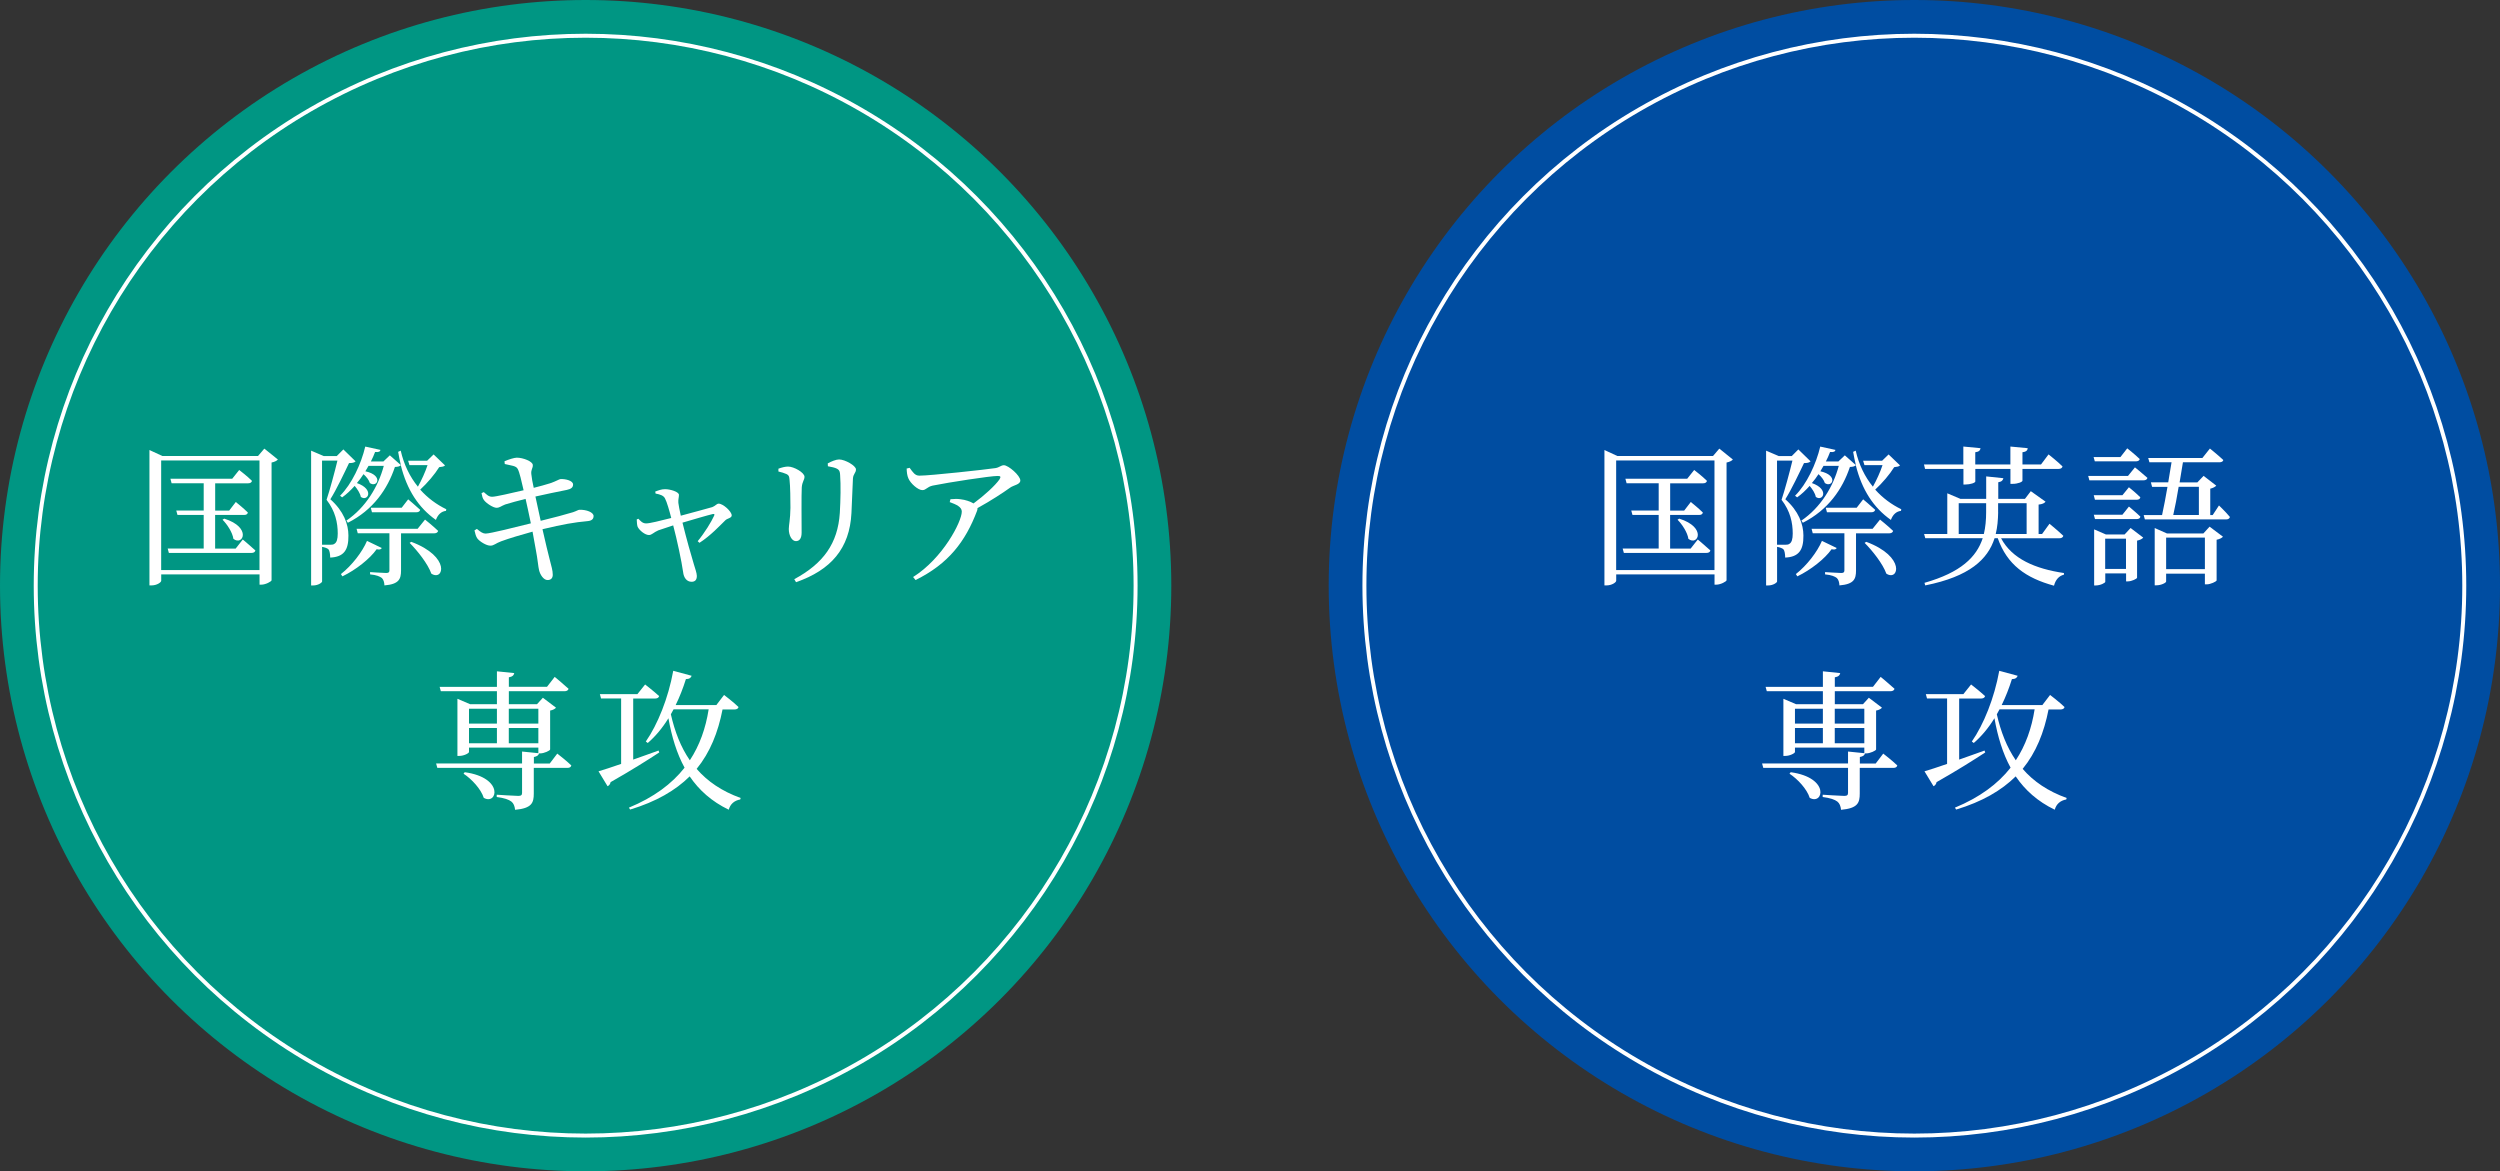
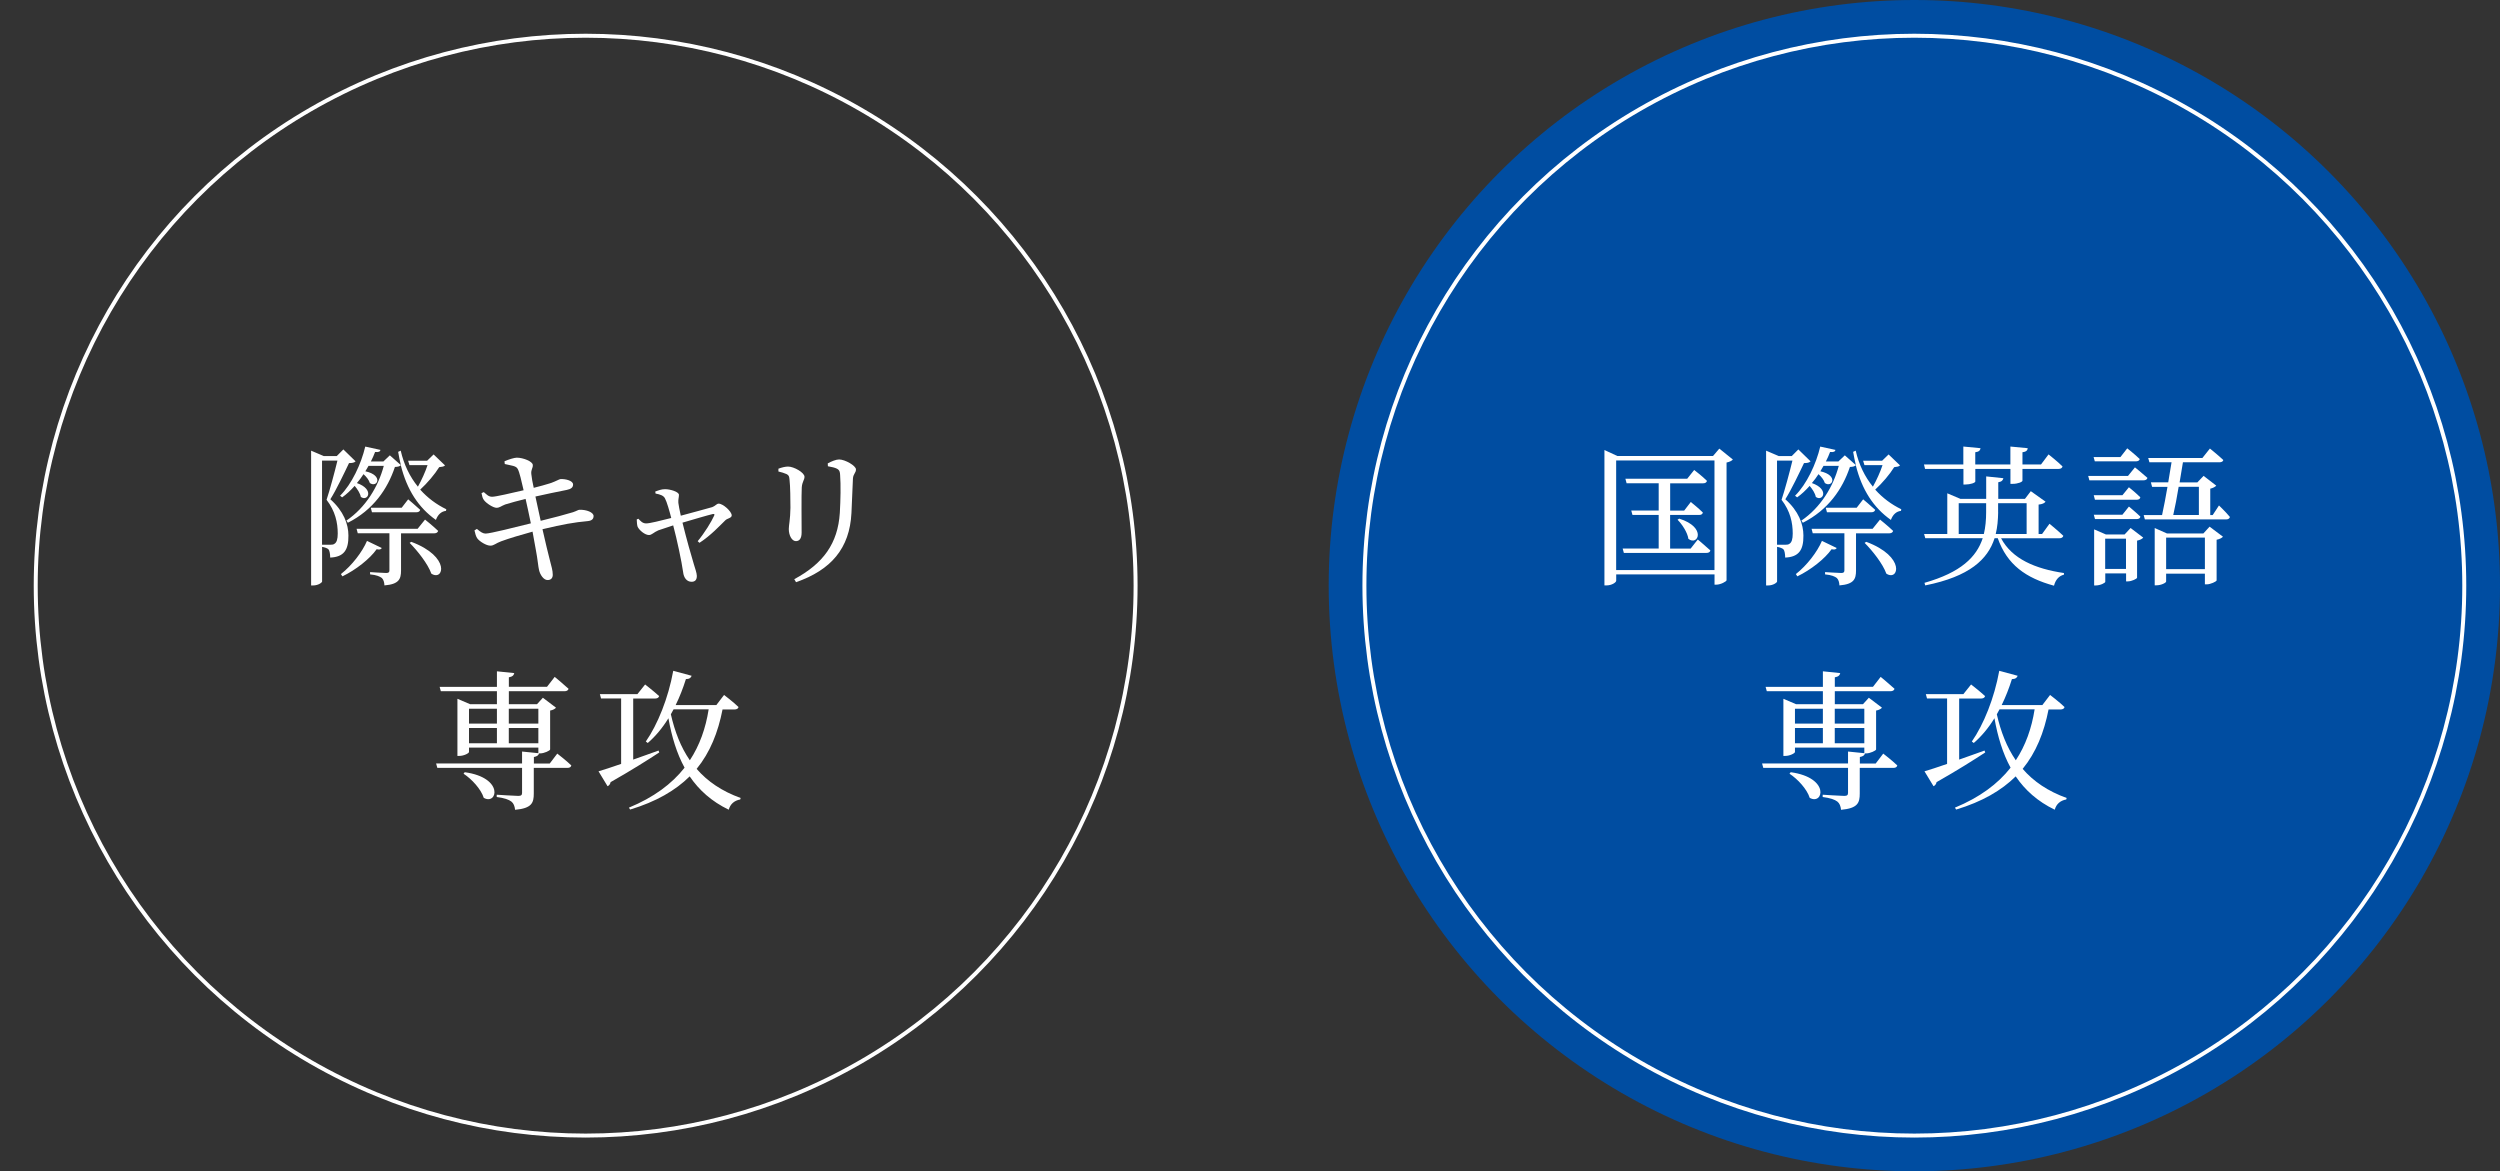
<svg xmlns="http://www.w3.org/2000/svg" id="_レイヤー_2" data-name="レイヤー 2" viewBox="0 0 503.2 235.77">
  <rect x="0" y="0" width="503.2" height="235.77" fill="#333333" stroke="none" />
  <defs>
    <style>
      .cls-1 {
        fill: #fff;
      }

      .cls-2 {
        fill: #004da1;
      }

      .cls-3 {
        fill: #009683;
      }

      .cls-4 {
        fill: none;
        stroke: #fff;
        stroke-miterlimit: 10;
        stroke-width: .8px;
      }
    </style>
  </defs>
  <g id="_文字" data-name="文字">
    <g>
-       <circle class="cls-3" cx="117.88" cy="117.88" r="117.88" />
      <circle class="cls-4" cx="117.88" cy="117.88" r="110.69" />
    </g>
    <g>
      <circle class="cls-2" cx="385.32" cy="117.88" r="117.88" />
      <circle class="cls-4" cx="385.32" cy="117.88" r="110.69" />
    </g>
    <g>
-       <path class="cls-1" d="M55.93,92.49c-.18.24-.67.49-1.27.61v23.7c-.03.24-1.18.88-2.06.88h-.36v-2.06h-19.79v1.27c0,.33-.88.94-1.94.94h-.43v-27.25l2.61,1.21h19.24l1.27-1.49,2.73,2.19ZM52.23,114.74v-22.06h-19.79v22.06h19.79ZM48.86,108.58s1.55,1.31,2.55,2.22c-.09.33-.36.49-.79.49h-16.63l-.24-.88h7.25v-6.77h-5.28l-.24-.88h5.52v-5.49h-6.46l-.24-.91h12.44l1.4-1.76s1.64,1.24,2.58,2.19c-.09.33-.36.49-.79.49h-6.62v5.49h2.82l1.33-1.73s1.52,1.21,2.43,2.12c-.06.33-.33.49-.76.49h-5.83v6.77h4.13l1.43-1.82ZM45.13,104.39c5.62,1.76,3.76,5.58,1.85,4.07-.18-1.27-1.24-2.91-2.19-3.85l.33-.21Z" />
      <path class="cls-1" d="M71.55,92.88c-.24.24-.64.33-1.3.33-.91,1.91-2.58,5.43-3.76,7.28,2.67,2.37,3.64,5.01,3.64,7.31.03,2.94-.94,4.31-3.67,4.43,0-.67-.12-1.4-.33-1.64-.21-.24-.76-.42-1.3-.52v6.98c0,.18-.73.79-1.82.79h-.39v-27.13l2.55,1.09h2.61l1.33-1.34,2.46,2.4ZM66.61,109.64c.3,0,.49-.03.7-.18.46-.27.67-.94.67-2.06,0-2.19-.49-4.52-2.25-6.8.64-1.91,1.61-5.49,2.19-7.89h-3.1v16.94h1.79ZM89.55,93.7c-.21.21-.58.27-1.15.33-.88,1.43-2.4,3.22-3.82,4.52,1.49,1.67,3.28,3,5.25,3.95l-.06.33c-.91.09-1.64.73-2.03,1.82-3.49-2.46-5.83-6.04-7.07-11.02-.21.24-.52.33-1.18.36-1.49,4.46-4.37,8.65-9.47,11.23l-.3-.43c3.88-2.64,6.4-6.8,7.53-11.02h-3.07c-.21.36-.42.73-.64,1.09,3.73.82,2.4,3.4.91,2.37-.18-.61-.7-1.27-1.28-1.79-.42.64-.85,1.24-1.33,1.79,3.61,1.27,2.19,3.82.79,2.79-.15-.76-.7-1.58-1.24-2.22-.79.88-1.61,1.67-2.52,2.31l-.42-.33c2.34-2.31,4.25-6.4,5.07-9.89l3.07.67c-.09.33-.33.49-1.09.42-.24.64-.52,1.27-.85,1.91h2.52l1.3-1.24,2.22,1.97c-.21-.85-.39-1.73-.55-2.67l.52-.24c.64,2.82,1.85,5.28,3.46,7.25.73-1.3,1.49-2.97,1.94-4.34h-3.64l-.27-.88h3.82l1.31-1.27,2.31,2.22ZM76.84,110.31c-.15.3-.49.36-1.03.24-1.37,1.94-4.19,4.16-6.89,5.46l-.3-.46c2.21-1.73,4.31-4.46,5.25-6.68l2.97,1.43ZM80.72,107.36v7.47c0,1.73-.42,2.76-3.34,3-.03-.64-.18-1.15-.52-1.49-.39-.3-1.06-.61-2.37-.73v-.46s2.67.18,3.25.18c.52,0,.64-.18.64-.55v-7.44h-6.37l-.24-.91h12.29l1.49-1.85s1.64,1.31,2.64,2.28c-.09.33-.39.49-.82.49h-6.65ZM82.15,100.5s1.49,1.24,2.43,2.12c-.09.33-.36.49-.79.49h-8.92l-.24-.91h6.22l1.31-1.7ZM82.78,109.06c8.04,3,6.5,8.01,4.04,6.4-.7-1.97-2.79-4.61-4.37-6.19l.33-.21Z" />
      <path class="cls-1" d="M101.53,92.85c.82-.36,1.97-.73,2.49-.73,1.3,0,3.19.76,3.22,1.46.06.64-.39.91-.3,1.82.09.88.24,1.64.49,2.79,1.21-.3,2.31-.61,3.28-.91,1.27-.42,1.85-.85,2.12-.85.94-.06,2.52.3,2.52,1.09,0,.58-.39.91-1.27,1.09-1.7.33-4.46.91-6.31,1.33.36,1.7.73,3.37,1.06,4.89,2.4-.58,5.37-1.37,6.5-1.73.79-.27,1-.46,1.27-.49,1.46-.06,2.88.52,2.88,1.27,0,.42-.21.91-1.12,1-2.91.27-4.95.64-9.17,1.64.61,2.67,1.12,4.86,1.43,6.01.36,1.49.64,2.22.64,3.16,0,.55-.27,1.06-1.03,1.06-.79.03-1.52-1.06-1.73-2-.15-.52-.3-2.34-.64-4.04-.18-1.03-.42-2.34-.67-3.7-2.12.58-4.79,1.37-6.31,1.94-1.09.39-1.46.88-2.16.88-.79.03-2.22-.85-2.67-1.49-.24-.36-.39-.85-.55-1.58l.49-.3c.79.67,1.24.94,1.76.94.88,0,5.95-1.27,9.1-2.06-.39-1.91-.79-3.73-1.06-4.92-1.52.39-3,.76-4.1,1.12-.85.33-1.12.67-1.76.67s-2.03-.88-2.52-1.55c-.3-.42-.36-.76-.49-1.4l.46-.21c.55.46.94.94,1.67.94s3.85-.73,6.34-1.31c-.42-1.82-.82-3.64-1.18-4.28-.33-.67-1.3-.67-2.61-1l-.06-.58Z" />
      <path class="cls-1" d="M131.87,98.95c.64-.24,1.24-.49,2-.49,1,0,2.79.52,2.79,1.15,0,.49-.18.94-.12,1.61.06.42.24,1.52.49,2.58,2.15-.58,5.43-1.46,6.34-1.73.52-.18.91-.7,1.27-.7.91,0,2.64,1.58,2.64,2.37,0,.55-.91.58-1.3,1-1.09,1.06-2.91,3.04-5.19,4.52l-.36-.33c1.46-1.76,2.76-3.92,3.31-5.13.15-.33.03-.39-.3-.33-1.03.24-3.88,1.09-6.07,1.73.76,3.1,1.82,6.86,2.31,8.44.21.7.58,1.73.58,2.28,0,.76-.33,1.18-1.06,1.18-.97,0-1.58-.82-1.7-1.94-.3-2.15-1.24-6.59-2-9.41-1.21.39-2.52.82-3,1-.94.4-1.3.94-1.88.94-.79,0-1.94-.94-2.28-1.67-.12-.33-.15-.88-.18-1.46l.33-.15c.42.43.82.94,1.55.94.64.03,2.94-.55,5.07-1.09-.36-1.4-.88-3.25-1.25-3.92-.27-.58-.94-.82-1.91-1l-.06-.39Z" />
      <path class="cls-1" d="M156.68,94.92v-.58c.64-.24,1.37-.43,1.94-.43,1.18,0,3.31,1.21,3.31,2.06,0,.64-.46.97-.55,2.12-.09,1.34-.03,7.62-.03,9.1,0,1.27-.49,1.73-1.15,1.73-.79,0-1.43-1.12-1.43-2.43,0-.79.3-1.91.33-4.28,0-1.43-.03-4.46-.18-5.61-.06-.7-.12-.94-.61-1.18-.46-.21-1-.36-1.64-.52ZM160.23,117.19l-.36-.61c5.86-3.16,8.77-7.19,9.17-13.35.15-2.61.21-5.65.06-7.62-.03-.58-.09-.97-.64-1.27-.39-.21-1.06-.36-1.82-.49l-.03-.58c.7-.39,1.67-.79,2.28-.79,1.21,0,3.4,1.27,3.4,2s-.55.88-.61,1.85c-.06,1.79-.21,5.1-.3,6.95-.36,7.1-4.1,11.44-11.14,13.9Z" />
-       <path class="cls-1" d="M183.09,94.16c.67.91,1.06,1.58,1.97,1.58,2.19,0,13.45-1.24,15.3-1.52.79-.12,1.12-.58,1.7-.58.91,0,3.31,2.09,3.31,3.07,0,.82-1.34.94-2.03,1.43-1.3.94-3.92,2.67-6.59,4.13,0,.15,0,.33-.09.55-2.34,6.19-5.77,10.68-12.38,13.93l-.49-.61c5.98-3.76,9.8-11.14,9.8-13.17,0-.94-1.12-1.43-2.43-1.91l.15-.58c.82-.06,1.37-.09,1.97,0,1.12.12,2.06.49,2.67.85,2.19-1.61,4.37-3.61,5.22-4.83.36-.58.21-.7-.39-.7-1.43,0-9.74,1.27-13.05,1.94-1.18.27-1.3.91-2.09.91-.85,0-2.37-1.34-2.79-2.34-.27-.58-.33-1.27-.36-2l.61-.15Z" />
      <path class="cls-1" d="M112.15,151.67s1.82,1.4,2.85,2.4c-.09.33-.33.49-.79.49h-6.77v5.16c0,1.88-.39,2.97-3.76,3.28-.09-.76-.3-1.31-.76-1.67-.52-.39-1.37-.7-2.94-.91v-.46s3.64.24,4.34.24c.58,0,.76-.18.76-.61v-5.04h-17.06l-.24-.88h17.3v-2.4l3.28.33v-1.12h-13.96v.88c0,.24-1,.79-1.97.79h-.36v-11.5l2.55,1.09h5.4v-2.61h-11.29l-.24-.88h11.53v-3.13l3.49.36c-.09.42-.36.73-1.09.85v1.91h7.68l1.55-2s1.73,1.43,2.79,2.4c-.09.33-.39.49-.82.49h-11.2v2.61h5.67l1.18-1.3,2.64,2c-.15.21-.61.49-1.18.58v7.83c-.03.24-1.21.79-1.97.79h-.27c-.09.39-.4.61-1.03.73v1.31h3.19l1.52-2ZM93.55,155.43c8.01,1.12,6.53,6.71,3.82,5.16-.55-1.76-2.43-3.79-4.07-4.86l.24-.3ZM94.4,142.65v3h5.62v-3h-5.62ZM94.4,149.6h5.62v-3.07h-5.62v3.07ZM102.41,142.65v3h5.95v-3h-5.95ZM108.36,149.6v-3.07h-5.95v3.07h5.95Z" />
      <path class="cls-1" d="M132.7,151.45c-2.18,1.43-5.37,3.46-9.8,5.98-.06.36-.3.7-.61.82l-1.82-3c.97-.27,2.58-.82,4.55-1.49v-13.17h-4.04l-.24-.88h7.56l1.55-1.94s1.73,1.34,2.82,2.34c-.09.33-.39.49-.82.49h-4.4v12.29c1.61-.58,3.37-1.18,5.1-1.82l.15.39ZM145.44,142.77c-.91,4.67-2.52,8.68-5.22,11.99,2.18,2.52,5.07,4.49,8.86,5.86l-.09.3c-1.18.21-2,.91-2.31,2.06-3.46-1.67-5.98-3.95-7.86-6.71-2.88,2.85-6.77,5.1-11.99,6.68l-.24-.39c4.98-2.06,8.62-4.76,11.2-8.04-1.58-2.88-2.58-6.22-3.25-9.95-1.21,1.97-2.61,3.64-4.16,4.98l-.39-.3c2.37-3.4,4.52-8.71,5.52-14.23l3.7,1c-.12.39-.46.67-1.15.67-.58,1.85-1.27,3.61-2.06,5.22h8.19l1.55-2.03s1.85,1.4,2.91,2.43c-.06.33-.39.49-.79.49h-2.43ZM135.58,142.77c-.18.33-.36.67-.55,1,.79,3.49,2,6.62,3.82,9.26,1.97-3,3.19-6.43,3.79-10.26h-7.07Z" />
    </g>
    <g>
      <path class="cls-1" d="M348.79,92.49c-.18.24-.67.49-1.27.61v23.7c-.03.24-1.18.88-2.06.88h-.36v-2.06h-19.79v1.27c0,.33-.88.94-1.94.94h-.43v-27.25l2.61,1.21h19.24l1.27-1.49,2.73,2.19ZM345.09,114.74v-22.06h-19.79v22.06h19.79ZM341.72,108.58s1.55,1.31,2.55,2.22c-.09.33-.36.49-.79.49h-16.63l-.24-.88h7.25v-6.77h-5.28l-.24-.88h5.52v-5.49h-6.46l-.24-.91h12.44l1.4-1.76s1.64,1.24,2.58,2.19c-.09.33-.36.49-.79.49h-6.62v5.49h2.82l1.33-1.73s1.52,1.21,2.43,2.12c-.06.33-.33.49-.76.49h-5.83v6.77h4.13l1.43-1.82ZM337.99,104.39c5.62,1.76,3.76,5.58,1.85,4.07-.18-1.27-1.24-2.91-2.19-3.85l.33-.21Z" />
      <path class="cls-1" d="M364.41,92.88c-.24.24-.64.33-1.3.33-.91,1.91-2.58,5.43-3.76,7.28,2.67,2.37,3.64,5.01,3.64,7.31.03,2.94-.94,4.31-3.67,4.43,0-.67-.12-1.4-.33-1.64-.21-.24-.76-.42-1.3-.52v6.98c0,.18-.73.79-1.82.79h-.39v-27.13l2.55,1.09h2.61l1.33-1.34,2.46,2.4ZM359.47,109.64c.3,0,.49-.03.7-.18.46-.27.67-.94.67-2.06,0-2.19-.49-4.52-2.25-6.8.64-1.91,1.61-5.49,2.19-7.89h-3.1v16.94h1.79ZM382.41,93.7c-.21.21-.58.27-1.15.33-.88,1.43-2.4,3.22-3.82,4.52,1.49,1.67,3.28,3,5.25,3.95l-.06.33c-.91.09-1.64.73-2.03,1.82-3.49-2.46-5.83-6.04-7.07-11.02-.21.24-.52.33-1.18.36-1.49,4.46-4.37,8.65-9.47,11.23l-.3-.43c3.88-2.64,6.4-6.8,7.53-11.02h-3.07c-.21.36-.42.73-.64,1.09,3.73.82,2.4,3.4.91,2.37-.18-.61-.7-1.27-1.28-1.79-.42.64-.85,1.24-1.33,1.79,3.61,1.27,2.19,3.82.79,2.79-.15-.76-.7-1.58-1.24-2.22-.79.88-1.61,1.67-2.52,2.31l-.42-.33c2.34-2.31,4.25-6.4,5.07-9.89l3.07.67c-.09.33-.33.49-1.09.42-.24.64-.52,1.27-.85,1.91h2.52l1.3-1.24,2.22,1.97c-.21-.85-.39-1.73-.55-2.67l.52-.24c.64,2.82,1.85,5.28,3.46,7.25.73-1.3,1.49-2.97,1.94-4.34h-3.64l-.27-.88h3.82l1.31-1.27,2.31,2.22ZM369.69,110.31c-.15.3-.49.36-1.03.24-1.37,1.94-4.19,4.16-6.89,5.46l-.3-.46c2.21-1.73,4.31-4.46,5.25-6.68l2.97,1.43ZM373.58,107.36v7.47c0,1.73-.42,2.76-3.34,3-.03-.64-.18-1.15-.52-1.49-.39-.3-1.06-.61-2.37-.73v-.46s2.67.18,3.25.18c.52,0,.64-.18.64-.55v-7.44h-6.37l-.24-.91h12.29l1.49-1.85s1.64,1.31,2.64,2.28c-.09.33-.39.49-.82.49h-6.65ZM375.01,100.5s1.49,1.24,2.43,2.12c-.09.33-.36.49-.79.49h-8.92l-.24-.91h6.22l1.31-1.7ZM375.64,109.06c8.04,3,6.5,8.01,4.04,6.4-.7-1.97-2.79-4.61-4.37-6.19l.33-.21Z" />
      <path class="cls-1" d="M387.47,94.37l-.21-.88h7.92v-3.61l3.46.33c-.06.42-.3.73-1.06.82v2.46h7.07v-3.61l3.49.33c-.03.42-.3.73-1.06.82v2.46h3.73l1.52-2.03s1.82,1.43,2.82,2.43c-.09.33-.39.49-.79.49h-7.28v2.37c0,.24-.88.64-2,.64h-.42v-3h-7.07v2.52c0,.27-1,.61-2,.61h-.39v-3.13h-7.71ZM402.77,108.33c2.22,4.19,6.92,6.16,12.66,7.01v.33c-1,.24-1.7,1.03-2,2.22-5.67-1.55-9.44-4.22-11.32-9.56h-.64c-1.37,4.25-5.01,7.71-13.96,9.5l-.15-.52c7.34-2.09,10.47-5.19,11.72-8.98h-11.56l-.24-.85h4.67v-8.19l2.64,1.12h5.19v-4.52l3.46.36c-.09.39-.3.7-1.03.82v3.34h5.37l1.18-1.55,2.97,2.12c-.24.3-.61.49-1.4.58v5.92h.7l1.49-2.06s1.79,1.46,2.79,2.43c-.09.33-.39.49-.79.49h-11.75ZM399.31,107.48c.33-1.37.46-2.85.46-4.37v-1.82h-5.52v6.19h5.07ZM402.19,103.14c-.03,1.52-.15,2.97-.49,4.34h6.22v-6.19h-5.74v1.85Z" />
      <path class="cls-1" d="M429.72,94.07s1.55,1.24,2.52,2.12c-.09.33-.36.49-.79.49h-10.9l-.24-.88h8.01l1.4-1.73ZM421.64,92.85l-.24-.85h5.4l1.37-1.76s1.58,1.24,2.52,2.16c-.09.33-.39.46-.79.46h-8.25ZM428.5,98.07s1.43,1.15,2.31,2.03c-.06.33-.33.49-.76.49h-8.38l-.24-.91h5.77l1.31-1.61ZM421.43,103.6h5.77l1.31-1.64s1.43,1.18,2.31,2.03c-.06.33-.33.49-.76.49h-8.38l-.24-.88ZM428.84,106.27l2.55,1.94c-.18.24-.64.49-1.24.61v7.47c-.03.21-1.09.73-1.85.73h-.36v-1.61h-4.19v1.7c0,.21-.97.73-1.91.73h-.33v-11.29l2.37,1.03h3.76l1.21-1.31ZM427.92,114.52v-6.1h-4.19v6.1h4.19ZM446.62,101.72s1.43,1.37,2.22,2.34c-.09.33-.36.49-.79.49h-16.33l-.24-.88h3.7c.36-1.58.73-3.64,1.09-5.68h-3.1l-.24-.91h3.49c.24-1.46.49-2.85.67-4.04h-4.46l-.24-.85h10.9l1.52-1.91s1.67,1.34,2.7,2.31c-.06.3-.36.46-.79.46h-7.34c-.18,1.18-.42,2.58-.67,4.04h3.58l1.25-1.31,2.55,1.97c-.21.24-.67.49-1.21.61v5.31h.49l1.27-1.94ZM444.74,106l2.7,2.03c-.21.24-.67.49-1.28.61v8.19c-.03.21-1.21.79-2,.79h-.36v-2.15h-7.8v1.58c0,.24-.97.76-1.97.76h-.33v-11.53l2.46,1.09h7.34l1.25-1.37ZM443.8,114.55v-6.34h-7.8v6.34h7.8ZM438.52,97.98c-.33,2.06-.73,4.1-1.09,5.68h5.16v-5.68h-4.07Z" />
      <path class="cls-1" d="M379.04,151.67s1.82,1.4,2.85,2.4c-.09.33-.33.49-.79.49h-6.77v5.16c0,1.88-.39,2.97-3.76,3.28-.09-.76-.3-1.31-.76-1.67-.52-.39-1.37-.7-2.94-.91v-.46s3.64.24,4.34.24c.58,0,.76-.18.76-.61v-5.04h-17.06l-.24-.88h17.3v-2.4l3.28.33v-1.12h-13.96v.88c0,.24-1,.79-1.97.79h-.36v-11.5l2.55,1.09h5.4v-2.61h-11.29l-.24-.88h11.53v-3.13l3.49.36c-.09.42-.36.73-1.09.85v1.91h7.68l1.55-2s1.73,1.43,2.79,2.4c-.09.33-.39.49-.82.49h-11.2v2.61h5.67l1.18-1.3,2.64,2c-.15.21-.61.49-1.18.58v7.83c-.03.24-1.21.79-1.97.79h-.27c-.09.39-.4.61-1.03.73v1.31h3.19l1.52-2ZM360.44,155.43c8.01,1.12,6.53,6.71,3.82,5.16-.55-1.76-2.43-3.79-4.07-4.86l.24-.3ZM361.29,142.65v3h5.62v-3h-5.62ZM361.29,149.6h5.62v-3.07h-5.62v3.07ZM369.3,142.65v3h5.95v-3h-5.95ZM375.25,149.6v-3.07h-5.95v3.07h5.95Z" />
      <path class="cls-1" d="M399.59,151.45c-2.18,1.43-5.37,3.46-9.8,5.98-.06.36-.3.7-.61.82l-1.82-3c.97-.27,2.58-.82,4.55-1.49v-13.17h-4.04l-.24-.88h7.56l1.55-1.94s1.73,1.34,2.82,2.34c-.09.33-.39.49-.82.49h-4.4v12.29c1.61-.58,3.37-1.18,5.1-1.82l.15.39ZM412.34,142.77c-.91,4.67-2.52,8.68-5.22,11.99,2.18,2.52,5.07,4.49,8.86,5.86l-.09.3c-1.18.21-2,.91-2.31,2.06-3.46-1.67-5.98-3.95-7.86-6.71-2.88,2.85-6.77,5.1-11.99,6.68l-.24-.39c4.98-2.06,8.62-4.76,11.2-8.04-1.58-2.88-2.58-6.22-3.25-9.95-1.21,1.97-2.61,3.64-4.16,4.98l-.39-.3c2.37-3.4,4.52-8.71,5.52-14.23l3.7,1c-.12.39-.46.67-1.15.67-.58,1.85-1.27,3.61-2.06,5.22h8.19l1.55-2.03s1.85,1.4,2.91,2.43c-.06.33-.39.49-.79.49h-2.43ZM402.47,142.77c-.18.33-.36.67-.55,1,.79,3.49,2,6.62,3.82,9.26,1.97-3,3.19-6.43,3.79-10.26h-7.07Z" />
    </g>
  </g>
</svg>